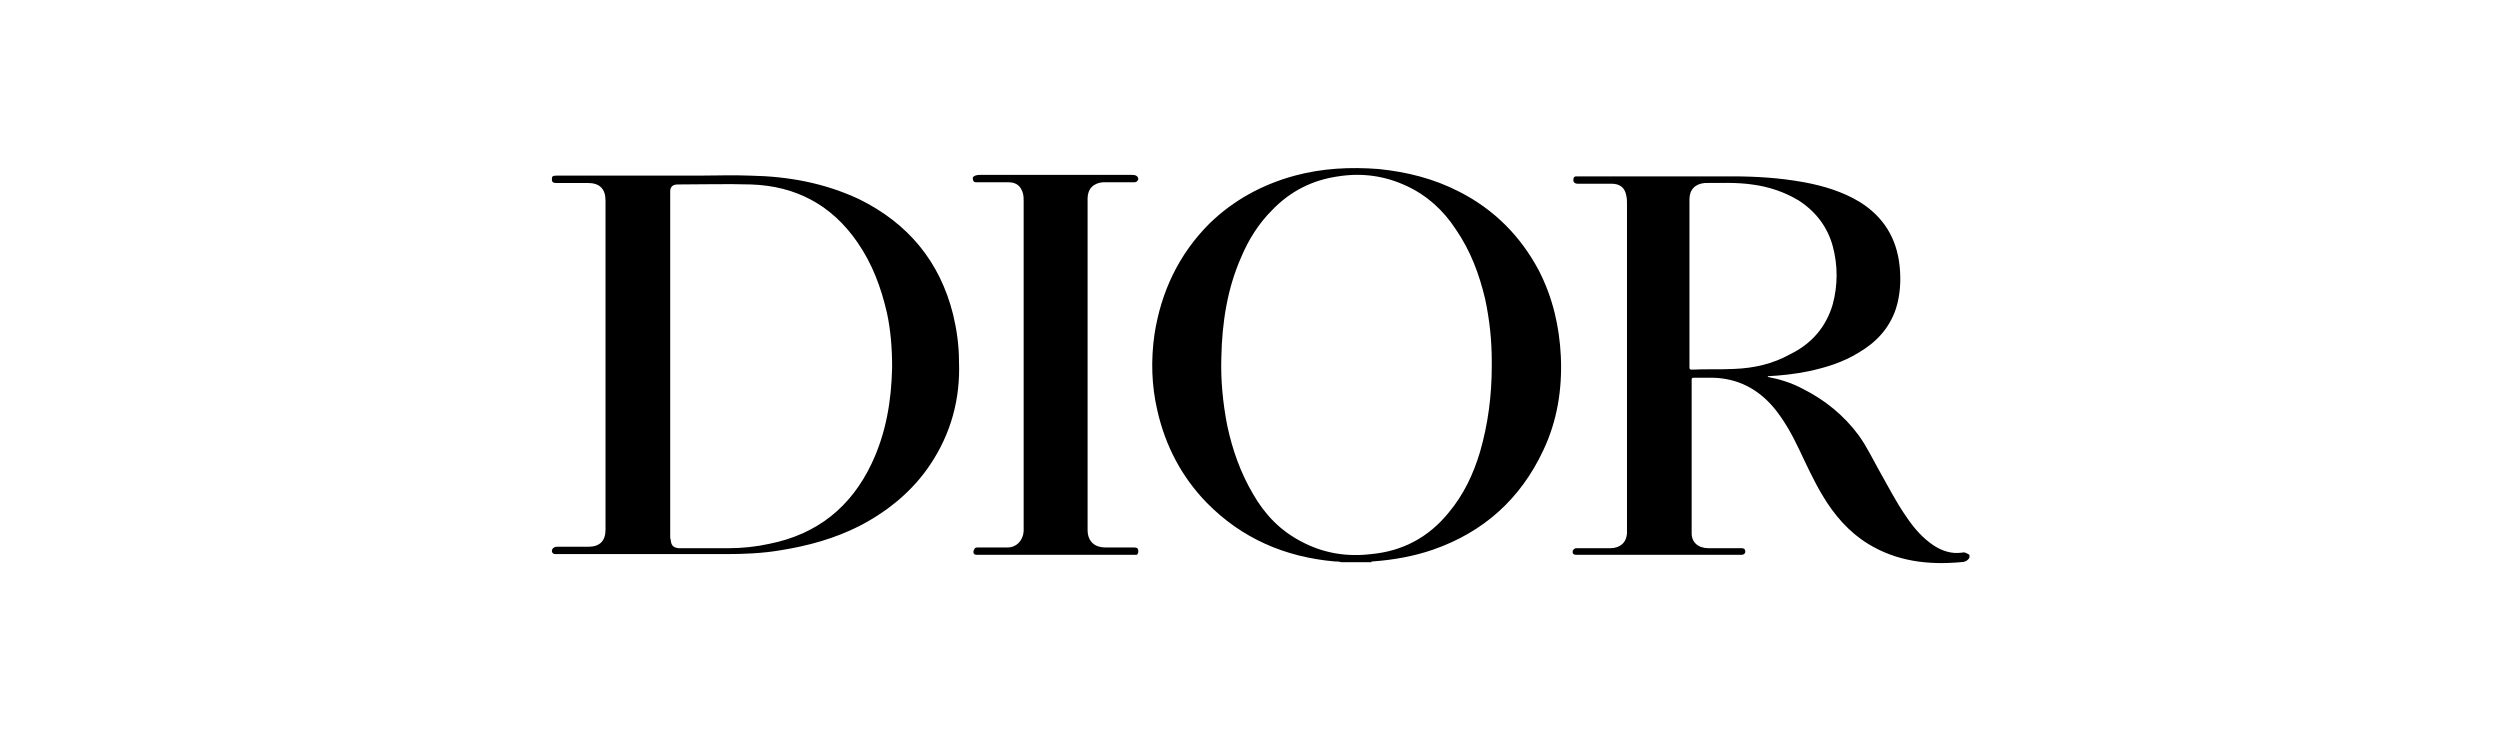
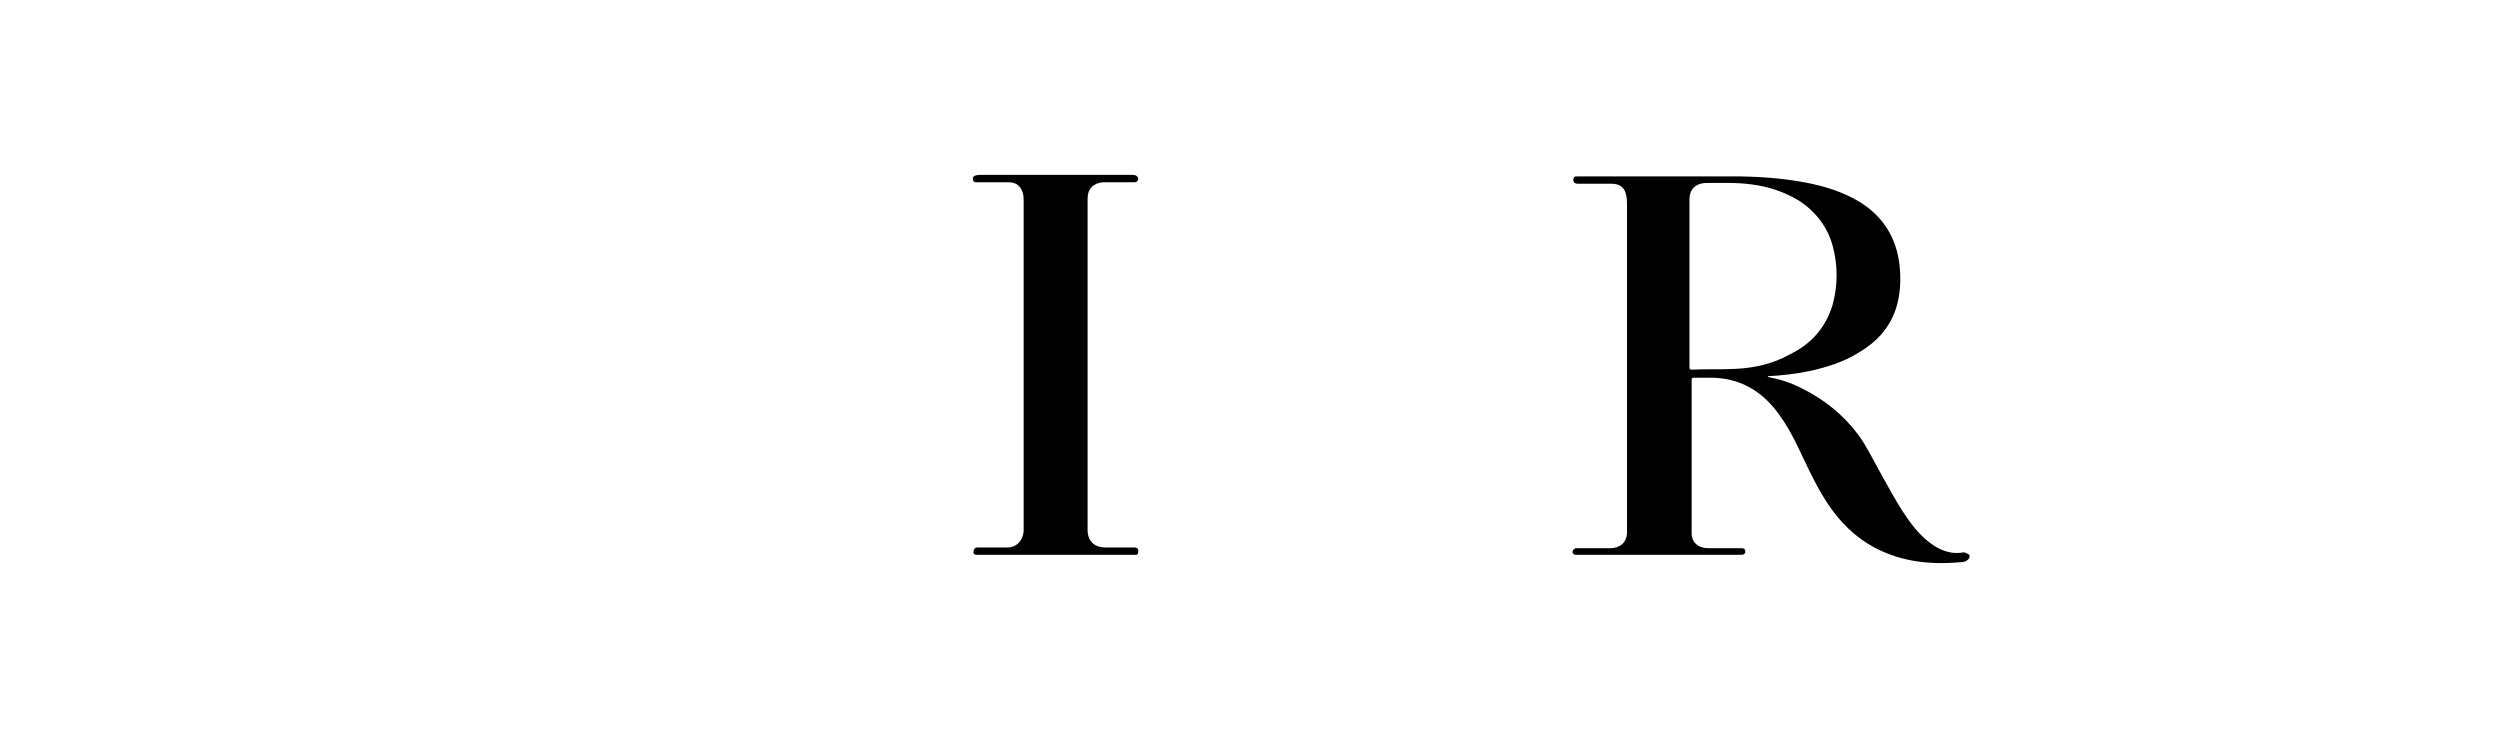
<svg xmlns="http://www.w3.org/2000/svg" viewBox="3750.1 -624 340.2 99.2">
  <path d="m3905-549c0-.4-.2-.5-.6-.5-1.3 0-2.6 0-3.9 0-1.3 0-2.4-.7-2.4-2.4 0-7.5 0-15 0-22.4 0-7.6 0-15.1 0-22.7 0-1.3.8-2.1 2.1-2.2 1.3 0 2.7 0 4 0 .1 0 .2 0 .3 0 .3 0 .4-.2.5-.4 0-.2-.1-.4-.3-.5-.2-.1-.4-.1-.6-.1-6.9 0-13.8 0-20.6 0-.2 0-.4 0-.7.1-.2.1-.4.2-.3.5 0 .3.2.4.4.4.1 0 .2 0 .3 0 1.4 0 2.7 0 4.1 0 1.1 0 1.7.5 2 1.5.1.4.1.7.1 1.1 0 14.9 0 29.7 0 44.6 0 .1 0 .2 0 .3-.1 1.3-1 2.2-2.2 2.2-1.3 0-2.7 0-4 0-.2 0-.4 0-.5.2-.1.2-.2.4-.1.6.1.2.3.2.5.2 7.1 0 14.2 0 21.3 0 .1 0 .3 0 .4 0 .1-.1.2-.2.2-.5" />
  <path d="m4017.1-548.8c-1.4.2-2.7-.2-3.9-1-1.5-1-2.7-2.4-3.7-3.9-1.4-2-2.5-4.2-3.7-6.3-.9-1.6-1.7-3.3-2.8-4.8-2-2.7-4.6-4.8-7.6-6.3-1.5-.8-3.1-1.3-4.7-1.6 0 0 0-.1-.1-.1 1.9-.1 3.8-.3 5.7-.7 2.3-.5 4.6-1.2 6.7-2.5 2.4-1.4 4.2-3.3 5.1-6 .6-1.9.7-3.9.5-5.8-.4-3.8-2.2-6.7-5.4-8.7-2.3-1.4-4.9-2.2-7.6-2.7-3.3-.6-6.5-.8-9.8-.8-6.9 0-13.9 0-20.8 0-.1 0-.3 0-.4 0-.3 0-.4.2-.4.5 0 .3.2.5.6.5 1.5 0 3.1 0 4.6 0 1.1 0 1.8.5 2 1.6.1.4.1.8.1 1.2 0 14.7 0 29.5 0 44.2 0 .2 0 .4 0 .6-.1 1.3-1 2-2.3 2-1.4 0-2.8 0-4.3 0-.1 0-.2 0-.4 0-.2.1-.4.2-.4.5 0 .3.2.4.5.4.1 0 .2 0 .3 0 7.3 0 14.6 0 21.9 0 .1 0 .2 0 .3 0 .3 0 .5-.2.5-.4 0-.3-.1-.5-.5-.5-.1 0-.2 0-.3 0-1.4 0-2.8 0-4.2 0-1.4 0-2.3-.8-2.3-2 0-7 0-14 0-20.9 0-.2 0-.3.3-.3.9 0 1.7 0 2.6 0 3.4.1 6.1 1.5 8.3 4.1 1.4 1.7 2.5 3.7 3.4 5.6 1 2.1 2 4.3 3.2 6.3 1.6 2.7 3.6 5 6.2 6.6 3.9 2.4 8.2 2.9 12.6 2.5.4 0 .9-.1 1.2-.6 0-.1 0-.3 0-.4-.5-.3-.7-.4-1-.3m-31-25c-1.9.1-3.9 0-5.8.1-.3 0-.3-.2-.3-.3 0-3.8 0-7.7 0-11.5 0-3.8 0-7.6 0-11.4 0-1.3.8-2.1 2.1-2.2 2.1 0 4.3-.1 6.4.2 2.3.3 4.4 1 6.4 2.2 2.3 1.5 3.9 3.6 4.6 6.2.7 2.6.7 5.3 0 7.9-.9 3.1-2.9 5.4-5.8 6.8-2.3 1.3-4.9 1.9-7.6 2" />
-   <path d="m3962.5-575.5c-.2-4.1-1.1-8-3-11.7-2.5-4.7-6.1-8.3-10.8-10.7-3.5-1.8-7.1-2.7-11-3.1-3.9-.3-7.7-.1-11.4.9-4.4 1.2-8.3 3.3-11.6 6.5-4.2 4.2-6.6 9.3-7.5 15.1-.5 3.5-.4 7 .4 10.4 1.1 4.8 3.3 9 6.7 12.5 4.8 4.9 10.7 7.4 17.4 8 .3 0 .6 0 .9.1.1 0 .1 0 .2 0 .1 0 .3 0 .4 0 .2 0 .3 0 .5 0 .7 0 1.4 0 2.1 0 .2 0 .3 0 .5 0 .1 0 .2 0 .3 0 0 0 .1 0 .1 0 0-.1.1-.1.2-.1 2.8-.2 5.6-.7 8.2-1.6 6.9-2.4 11.9-6.9 15-13.5 1.9-4 2.6-8.3 2.4-12.8m-11 13c-.9 3-2.2 5.8-4.3 8.3-2.7 3.3-6.2 5.2-10.5 5.6-3.3.4-6.5-.1-9.5-1.7-2.9-1.5-5-3.7-6.6-6.5-1.7-2.9-2.8-6-3.5-9.3-.6-3.1-.9-6.2-.8-9.3.1-4.7.8-9.3 2.7-13.6 1-2.4 2.4-4.6 4.2-6.4 2.5-2.6 5.5-4.1 9-4.6 3.2-.5 6.3-.1 9.3 1.3 2.8 1.3 5 3.3 6.7 5.9 2 2.9 3.2 6.1 4 9.5.6 2.8.9 5.6.9 8.5 0 .2 0 .4 0 .6 0 4-.5 7.9-1.6 11.7" />
-   <path d="m3880.6-574.8c0-2.2-.3-4.3-.8-6.4-1.8-7.2-6.1-12.4-12.8-15.7-4.7-2.2-9.6-3.1-14.8-3.2-2.4-.1-4.7 0-7.1 0-6.4 0-12.9 0-19.3 0-.5 0-.6.1-.6.5 0 .4.2.5.6.5 1.4 0 2.9 0 4.3 0 1.6 0 2.4.8 2.4 2.4 0 7.5 0 14.9 0 22.4 0 7.5 0 15 0 22.4 0 1.5-.8 2.3-2.3 2.3-1.4 0-2.8 0-4.2 0-.2 0-.3 0-.5.1-.2.1-.3.3-.3.5 0 .2.2.4.4.4.1 0 .3 0 .4 0 7.6 0 15.3 0 22.9 0 2.4 0 4.9-.1 7.3-.5 3.8-.6 7.5-1.6 11-3.4 3.8-2 7.1-4.7 9.5-8.3 2.8-4.2 4.1-8.9 3.9-14m-9.1.8c-.1 4.5-.8 8.9-2.8 13.1-2.8 5.9-7.4 9.6-13.9 10.9-1.8.4-3.7.6-5.6.6-2.1 0-4.3 0-6.4 0-.1 0-.3 0-.4 0-.6-.1-.9-.3-1-.9 0-.2-.1-.4-.1-.6 0-6.2 0-12.4 0-18.6 0-1.6 0-3.2 0-4.8 0-7.6 0-15.2 0-22.8 0-.3 0-.6 0-.9 0-.6.4-.9 1-.9 3.3 0 6.7-.1 10 0 6.1.2 11 2.8 14.5 7.9 2 2.9 3.2 6.1 4 9.6.5 2.3.7 4.8.7 7.4" />
</svg>